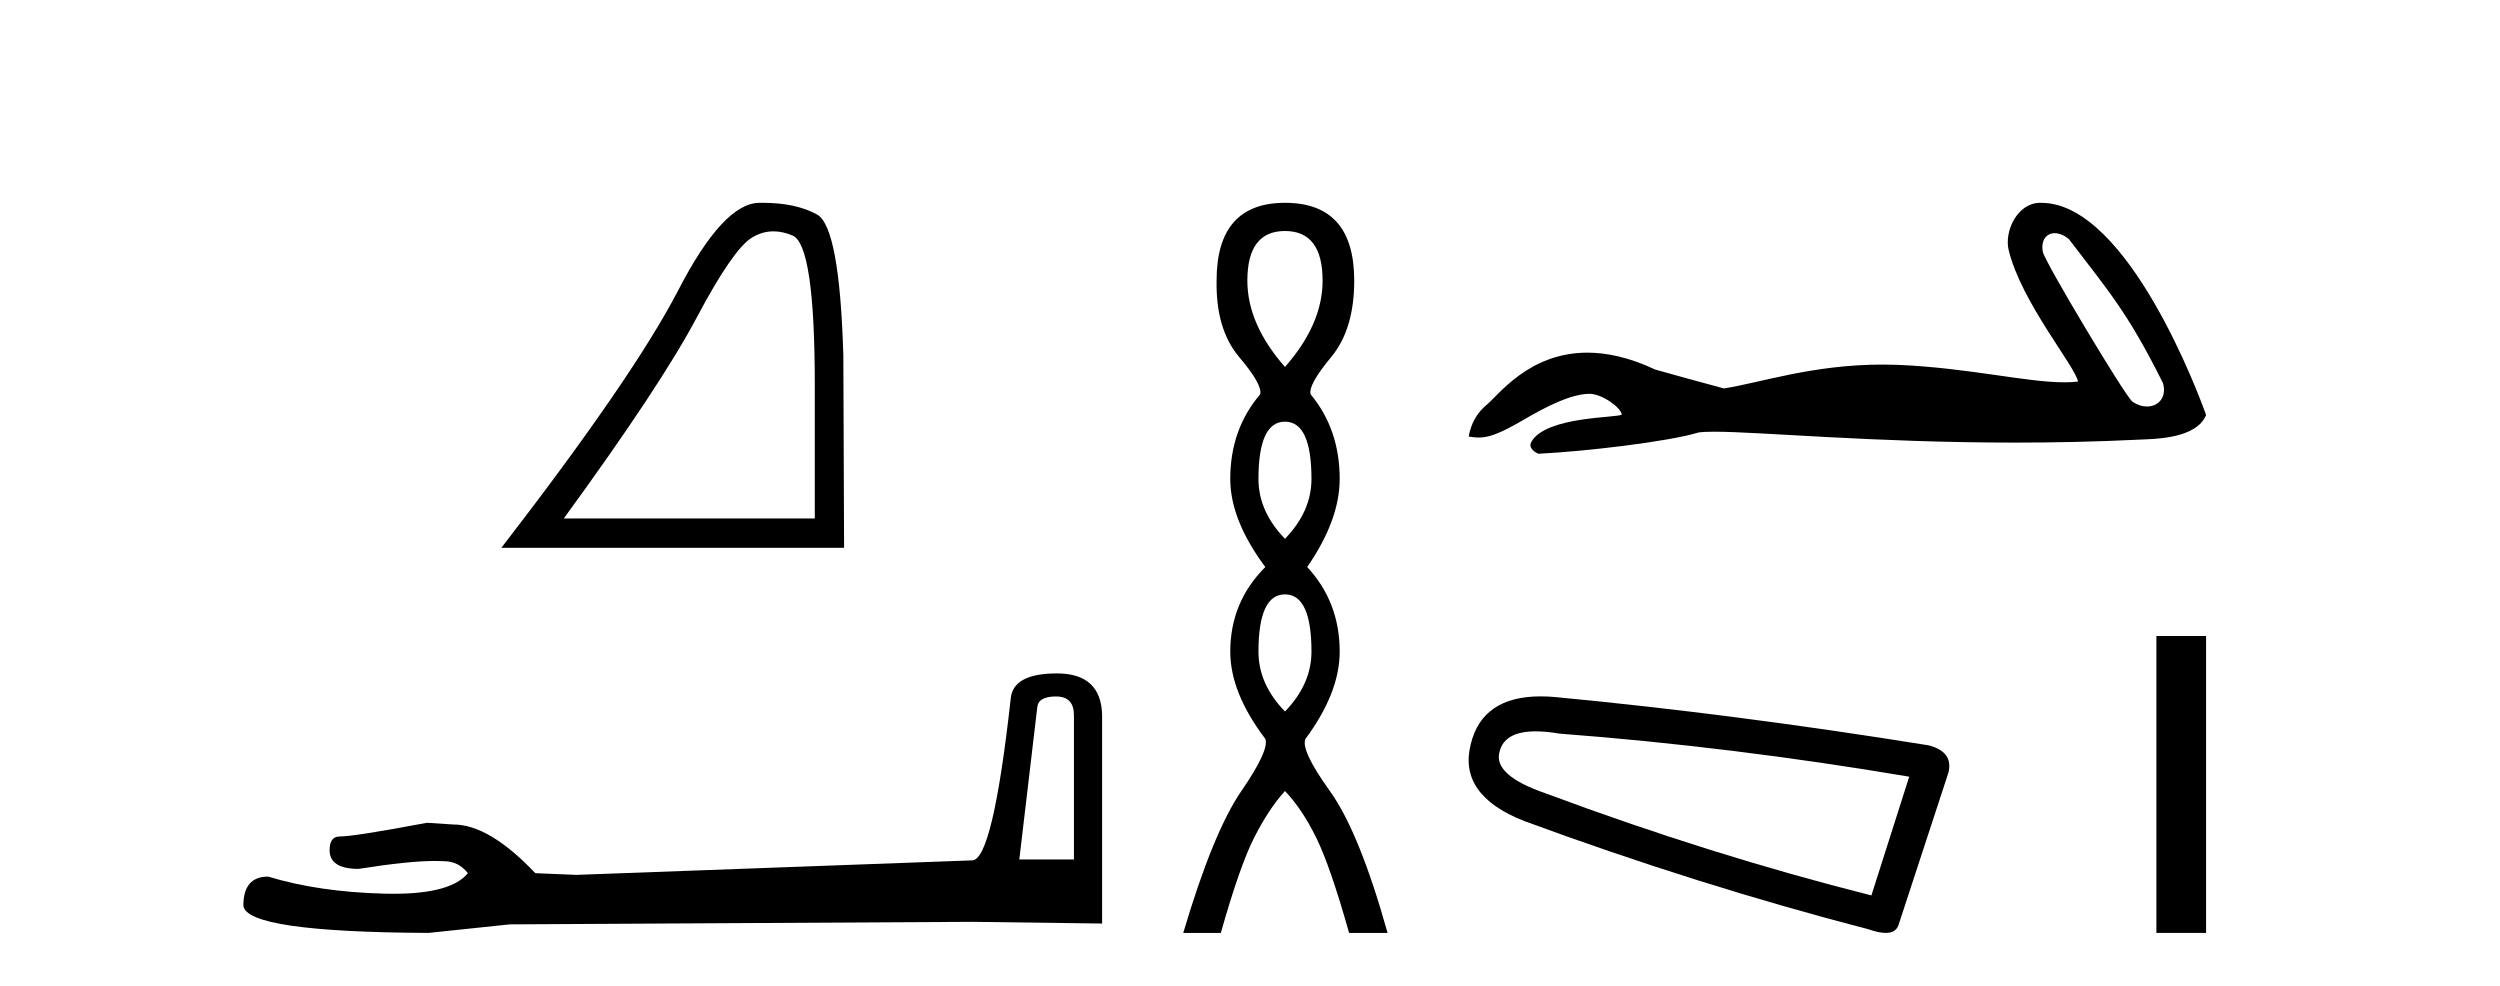
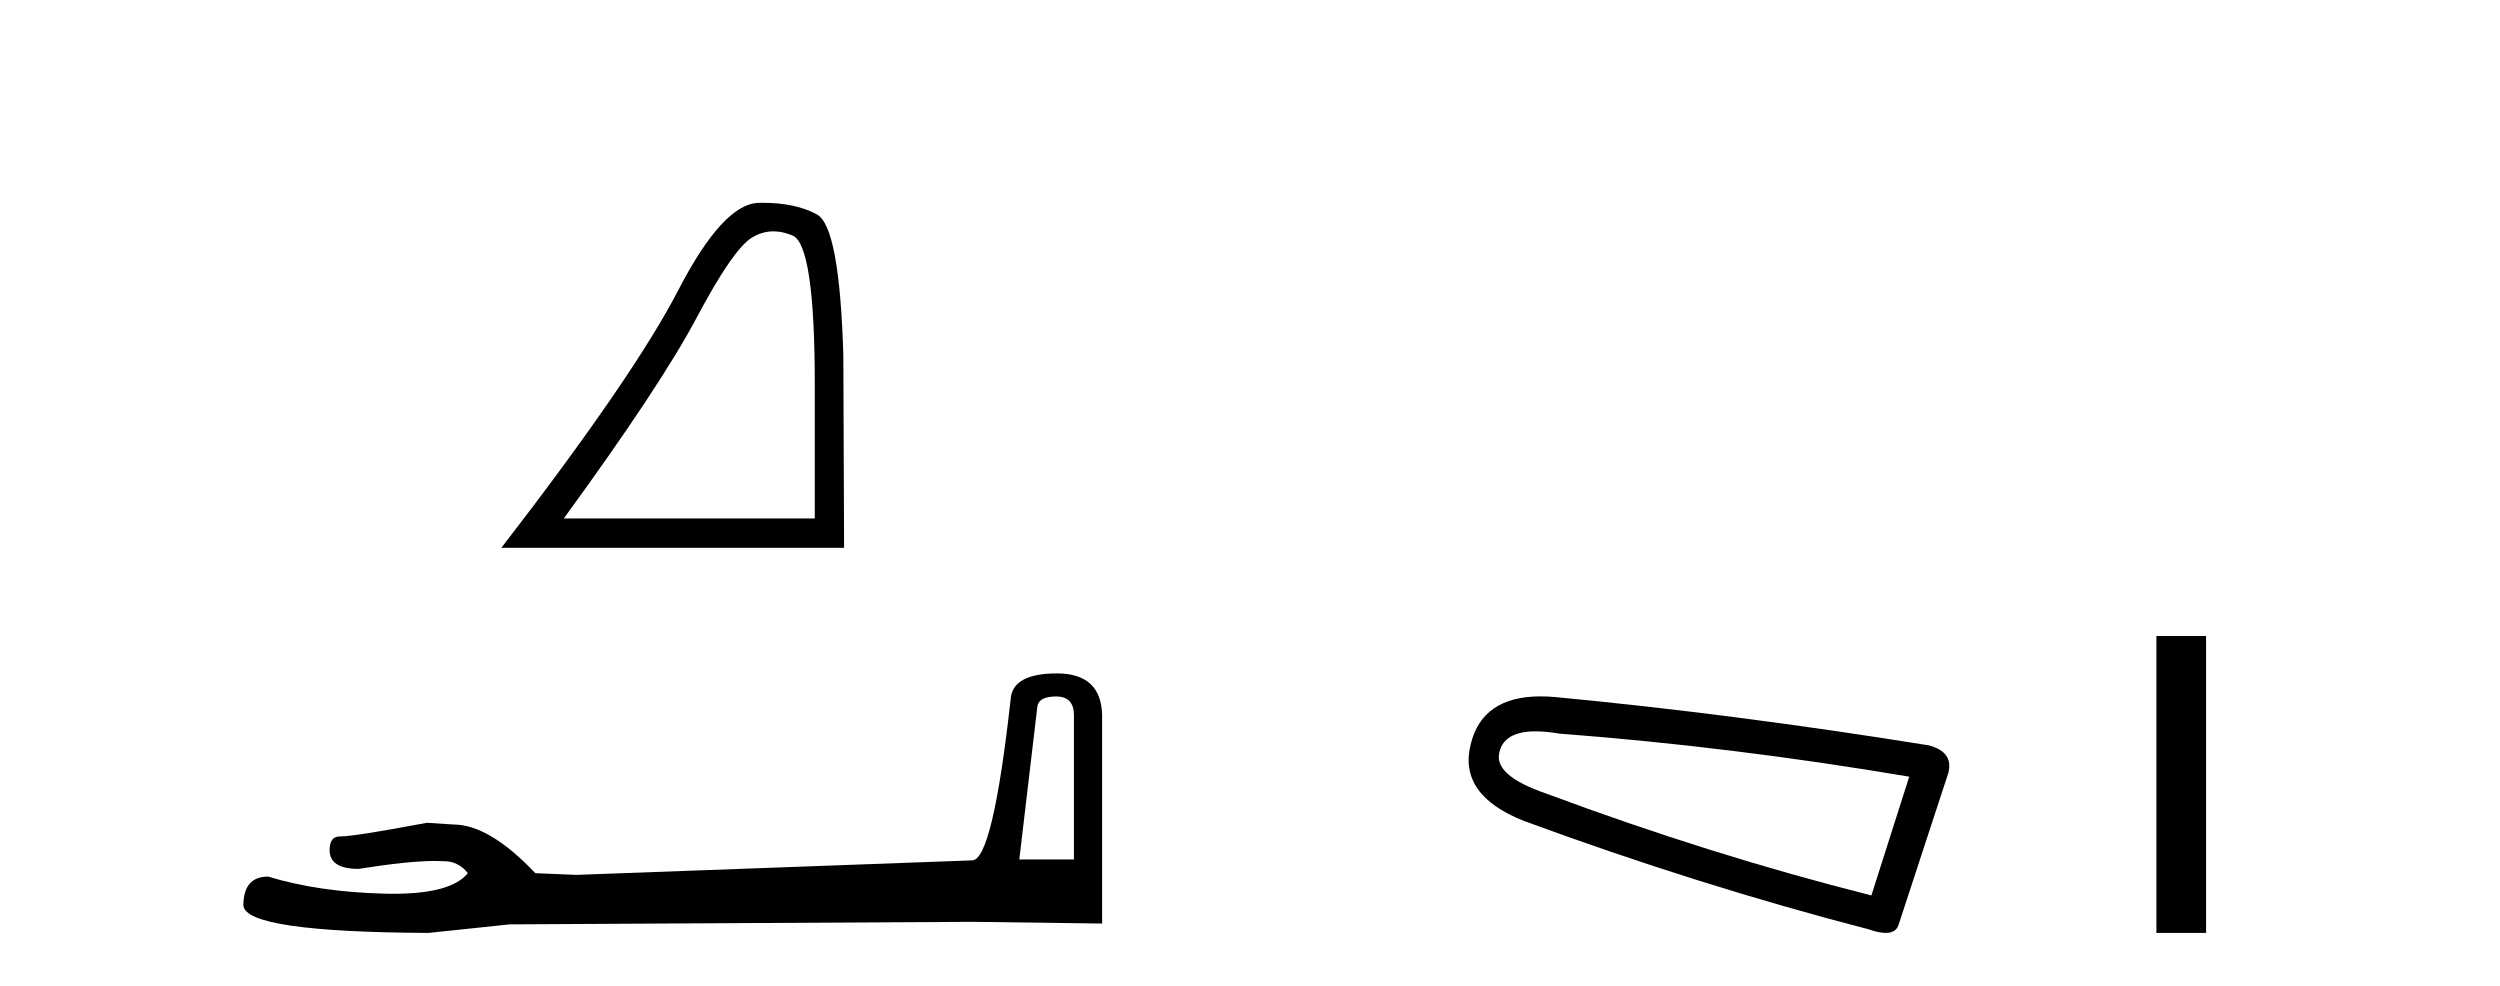
<svg xmlns="http://www.w3.org/2000/svg" width="104.0" height="41.0">
  <path d="M 32.177 9.624 Q 32.561 9.624 32.973 9.799 Q 33.895 10.189 33.895 16.004 L 33.895 21.569 L 23.453 21.569 Q 27.486 16.036 28.986 13.206 Q 30.487 10.377 31.269 9.892 Q 31.701 9.624 32.177 9.624 ZM 31.734 8.437 Q 31.651 8.437 31.566 8.439 Q 30.081 8.47 28.22 12.065 Q 26.36 15.66 20.858 22.788 L 35.114 22.788 L 35.083 14.785 Q 34.926 9.439 33.989 8.923 Q 33.104 8.437 31.734 8.437 Z" style="fill:#000000;stroke:none" />
  <path d="M 43.93 28.973 Q 44.676 28.973 44.676 29.754 L 44.676 35.755 L 42.403 35.755 L 43.149 29.435 Q 43.185 28.973 43.93 28.973 ZM 43.966 28.014 Q 42.155 28.014 42.048 29.044 Q 41.303 35.755 40.45 35.791 L 23.973 36.395 L 22.269 36.324 Q 20.351 34.299 18.86 34.299 Q 18.327 34.264 17.759 34.228 Q 14.741 34.797 14.137 34.797 Q 13.711 34.797 13.711 35.365 Q 13.711 36.146 14.918 36.146 Q 16.991 35.816 18.099 35.816 Q 18.3 35.816 18.469 35.826 Q 19.073 35.826 19.463 36.324 Q 18.771 37.181 16.364 37.181 Q 16.179 37.181 15.983 37.176 Q 13.249 37.105 11.154 36.466 Q 10.124 36.466 10.124 37.673 Q 10.231 38.774 17.83 38.809 L 21.203 38.454 L 40.45 38.348 L 45.848 38.419 L 45.848 29.754 Q 45.812 28.014 43.966 28.014 Z" style="fill:#000000;stroke:none" />
-   <path d="M 53.455 9.61 Q 55.02 9.61 55.02 11.673 Q 55.02 13.487 53.455 15.265 Q 51.89 13.487 51.89 11.673 Q 51.89 9.61 53.455 9.61 ZM 53.455 17.541 Q 54.557 17.541 54.557 19.924 Q 54.557 21.276 53.455 22.414 Q 52.352 21.276 52.352 19.924 Q 52.352 17.541 53.455 17.541 ZM 53.455 24.726 Q 54.557 24.726 54.557 27.108 Q 54.557 28.46 53.455 29.598 Q 52.352 28.46 52.352 27.108 Q 52.352 24.726 53.455 24.726 ZM 53.455 8.437 Q 50.61 8.437 50.61 11.673 Q 50.574 13.7 51.552 14.856 Q 52.53 16.012 52.423 16.403 Q 51.179 17.862 51.179 19.924 Q 51.179 21.631 52.637 23.588 Q 51.179 25.046 51.179 27.108 Q 51.179 28.816 52.637 30.736 Q 52.815 31.198 51.641 32.906 Q 50.467 34.613 49.223 38.809 L 50.787 38.809 Q 51.57 36.035 52.174 34.844 Q 52.779 33.652 53.455 32.906 Q 54.166 33.652 54.753 34.844 Q 55.34 36.035 56.122 38.809 L 57.723 38.809 Q 56.549 34.613 55.322 32.906 Q 54.095 31.198 54.308 30.736 Q 55.731 28.816 55.731 27.108 Q 55.731 25.046 54.38 23.588 Q 55.731 21.631 55.731 19.924 Q 55.731 17.862 54.522 16.403 Q 54.415 16.012 55.375 14.856 Q 56.336 13.7 56.336 11.673 Q 56.336 8.437 53.455 8.437 Z" style="fill:#000000;stroke:none" />
-   <path d="M 85.475 9.7 C 85.651 9.7 85.857 9.777 86.064 9.945 C 87.705 12.098 88.514 12.991 89.984 15.946 C 90.142 16.535 89.784 16.911 89.316 16.911 C 89.121 16.911 88.906 16.845 88.701 16.702 C 88.368 16.416 85.05 10.873 84.98 10.474 C 84.896 9.994 85.13 9.7 85.475 9.7 ZM 84.87 8.437 C 83.923 8.437 83.371 9.622 83.56 10.401 C 84.086 12.574 86.327 15.23 86.446 15.873 C 86.269 15.895 86.079 15.904 85.877 15.904 C 84.282 15.904 81.915 15.305 78.953 15.178 C 78.74 15.17 78.531 15.166 78.326 15.166 C 75.409 15.166 73.275 15.914 71.716 16.159 C 70.739 15.897 69.785 15.635 68.856 15.373 C 67.779 14.866 66.843 14.67 66.036 14.67 C 63.603 14.67 62.331 16.445 61.848 16.838 C 61.443 17.172 61.193 17.613 61.097 18.161 C 61.246 18.182 61.378 18.202 61.524 18.202 C 61.892 18.202 62.344 18.072 63.35 17.482 C 64.398 16.867 65.347 16.404 66.096 16.382 C 66.103 16.382 66.11 16.382 66.117 16.382 C 66.651 16.382 67.44 16.963 67.464 17.245 C 67.345 17.388 64.323 17.301 63.707 18.376 C 63.538 18.672 63.946 18.853 63.993 18.876 C 65.948 18.781 69.419 18.372 70.659 17.991 C 70.815 17.969 71.034 17.959 71.312 17.959 C 73.226 17.959 77.917 18.412 83.83 18.412 C 85.465 18.412 87.195 18.378 88.985 18.289 C 89.584 18.259 91.361 18.269 91.773 17.267 C 91.535 16.576 88.535 8.447 84.922 8.438 C 84.905 8.437 84.887 8.437 84.87 8.437 Z" style="fill:#000000;stroke:none" />
  <path d="M 63.885 30.424 Q 64.319 30.424 64.876 30.519 Q 72.041 31.062 79.424 32.31 L 77.85 37.25 Q 71.173 35.567 64.333 33.016 Q 62.107 32.256 62.379 31.279 Q 62.582 30.424 63.885 30.424 ZM 64.093 28.969 Q 61.668 28.969 61.184 30.953 Q 60.642 33.07 63.41 34.156 Q 70.63 36.816 77.741 38.662 Q 78.163 38.809 78.446 38.809 Q 78.89 38.809 78.99 38.444 L 81.053 32.147 Q 81.27 31.279 80.238 31.007 Q 72.15 29.705 64.713 28.999 Q 64.388 28.969 64.093 28.969 Z" style="fill:#000000;stroke:none" />
  <path d="M 89.706 26.458 L 89.706 38.809 L 91.773 38.809 L 91.773 26.458 Z" style="fill:#000000;stroke:none" />
</svg>